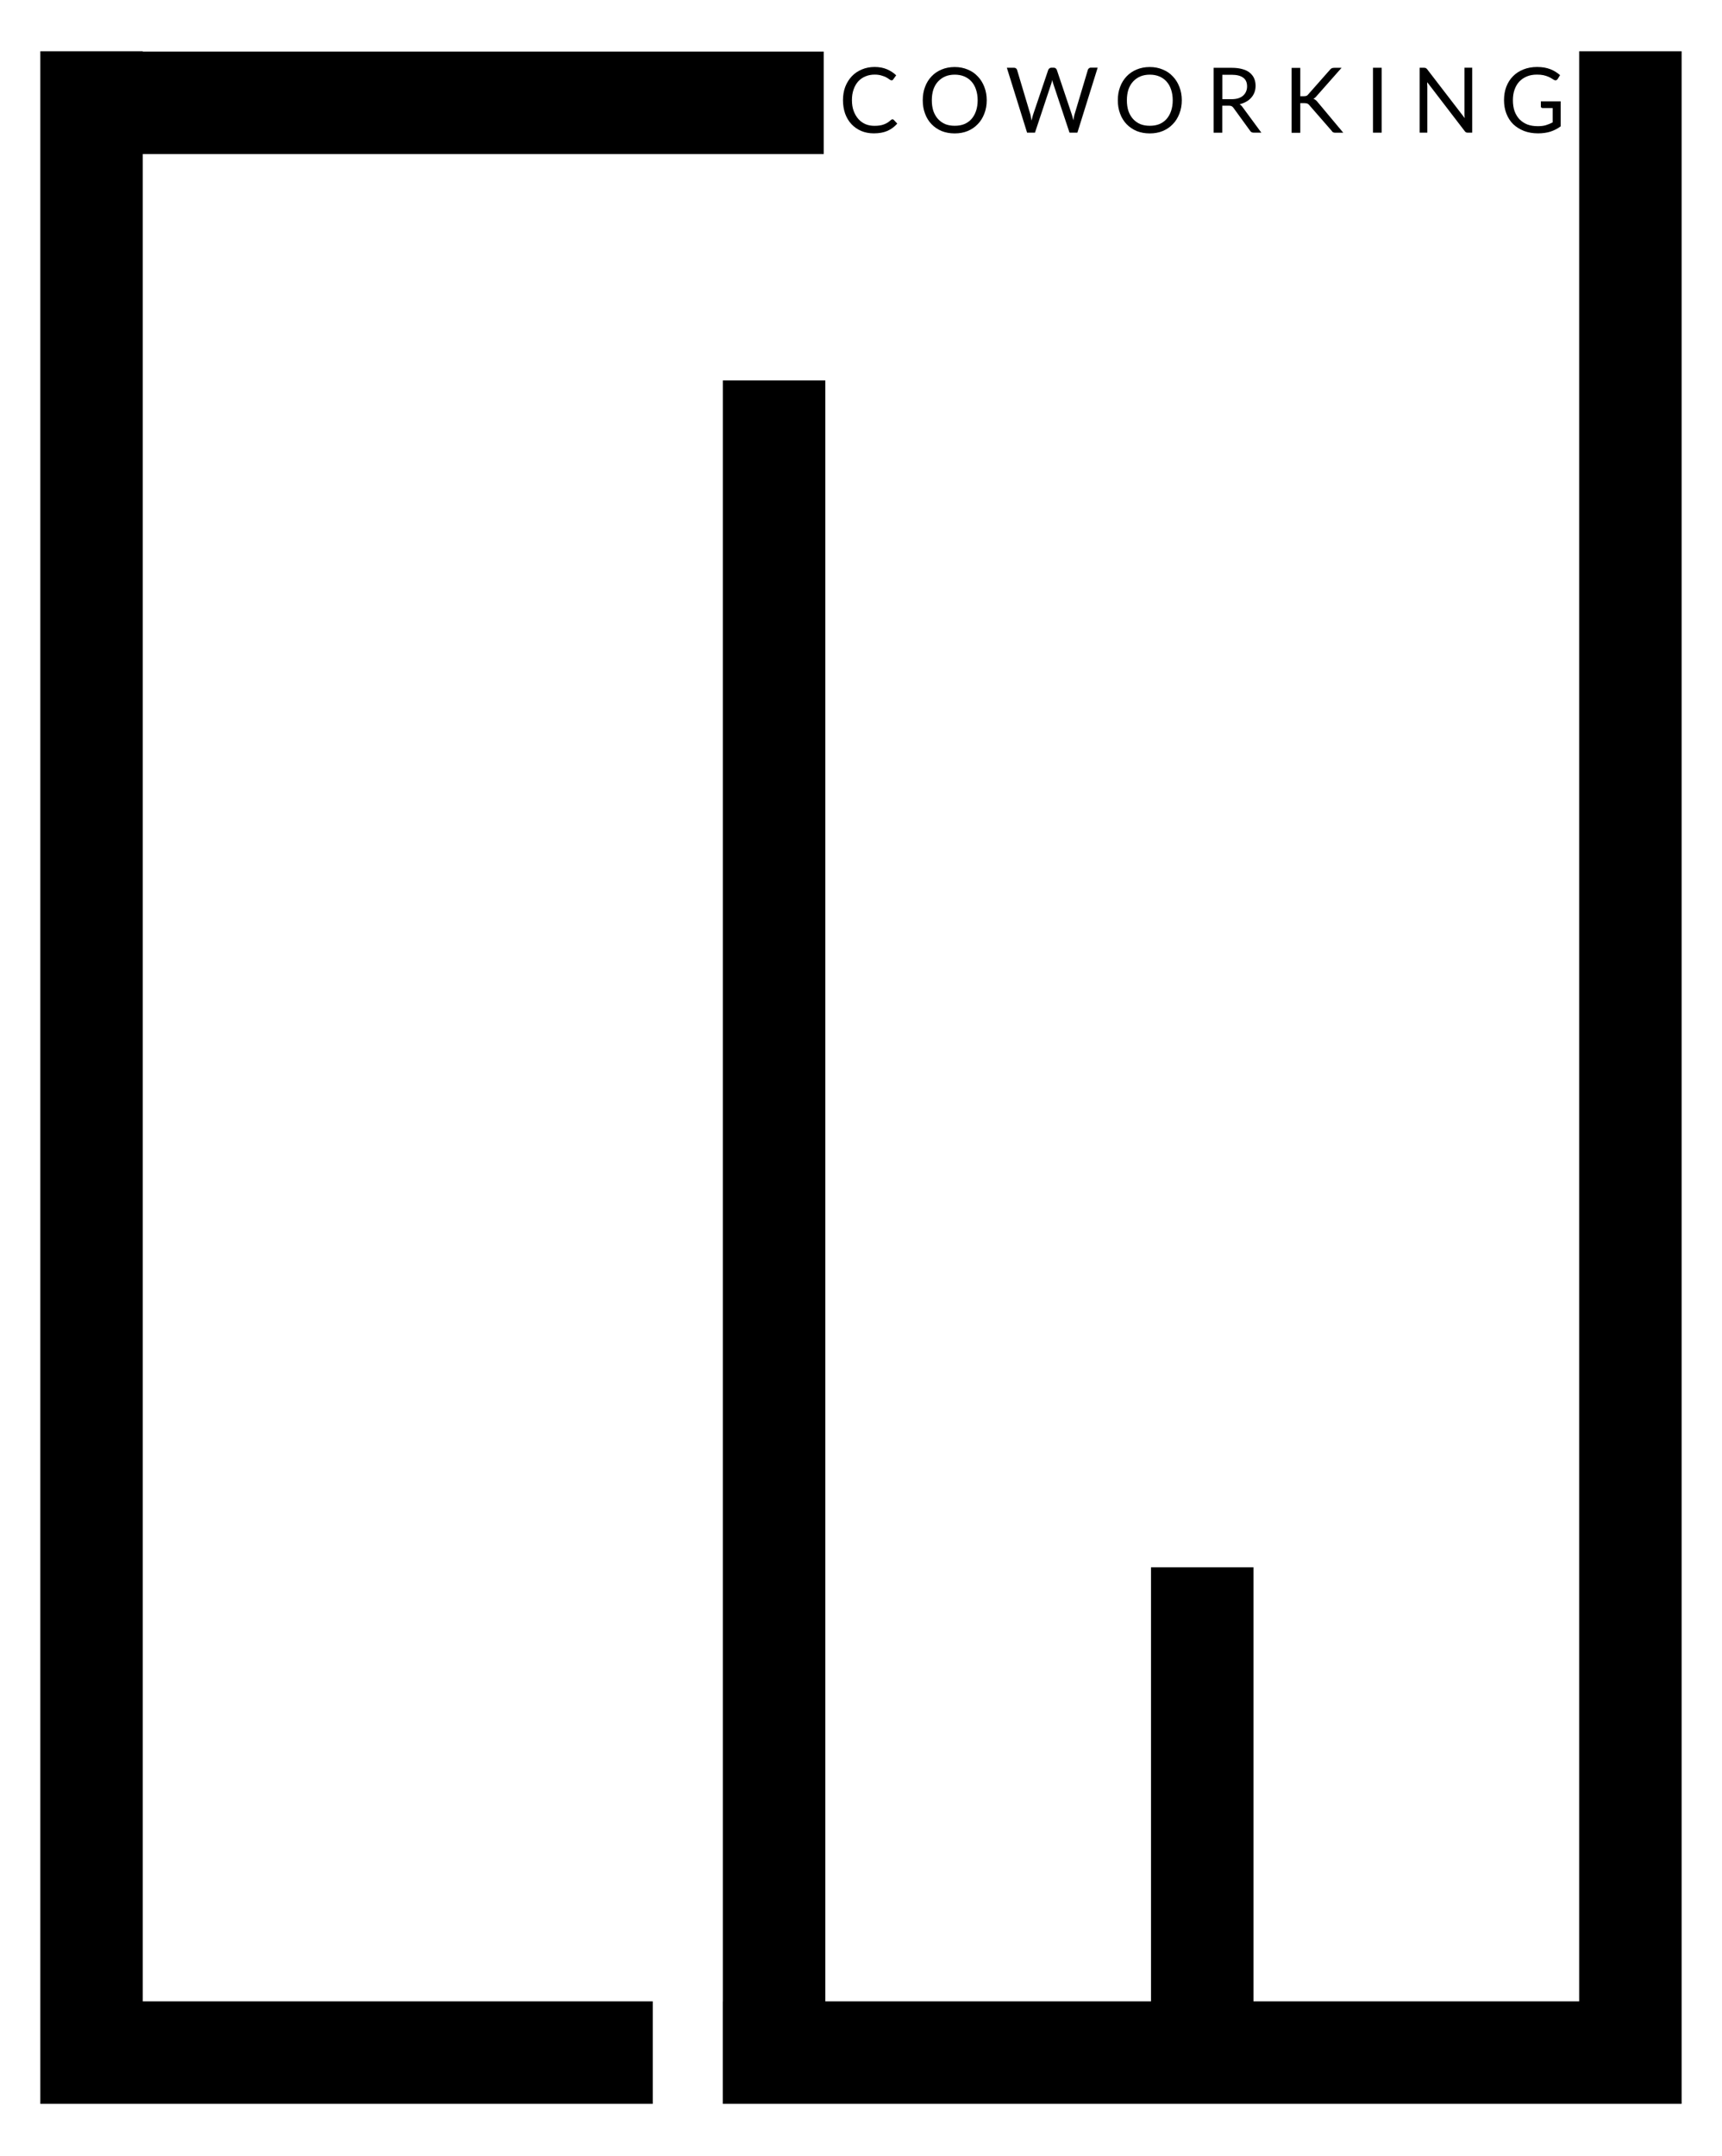
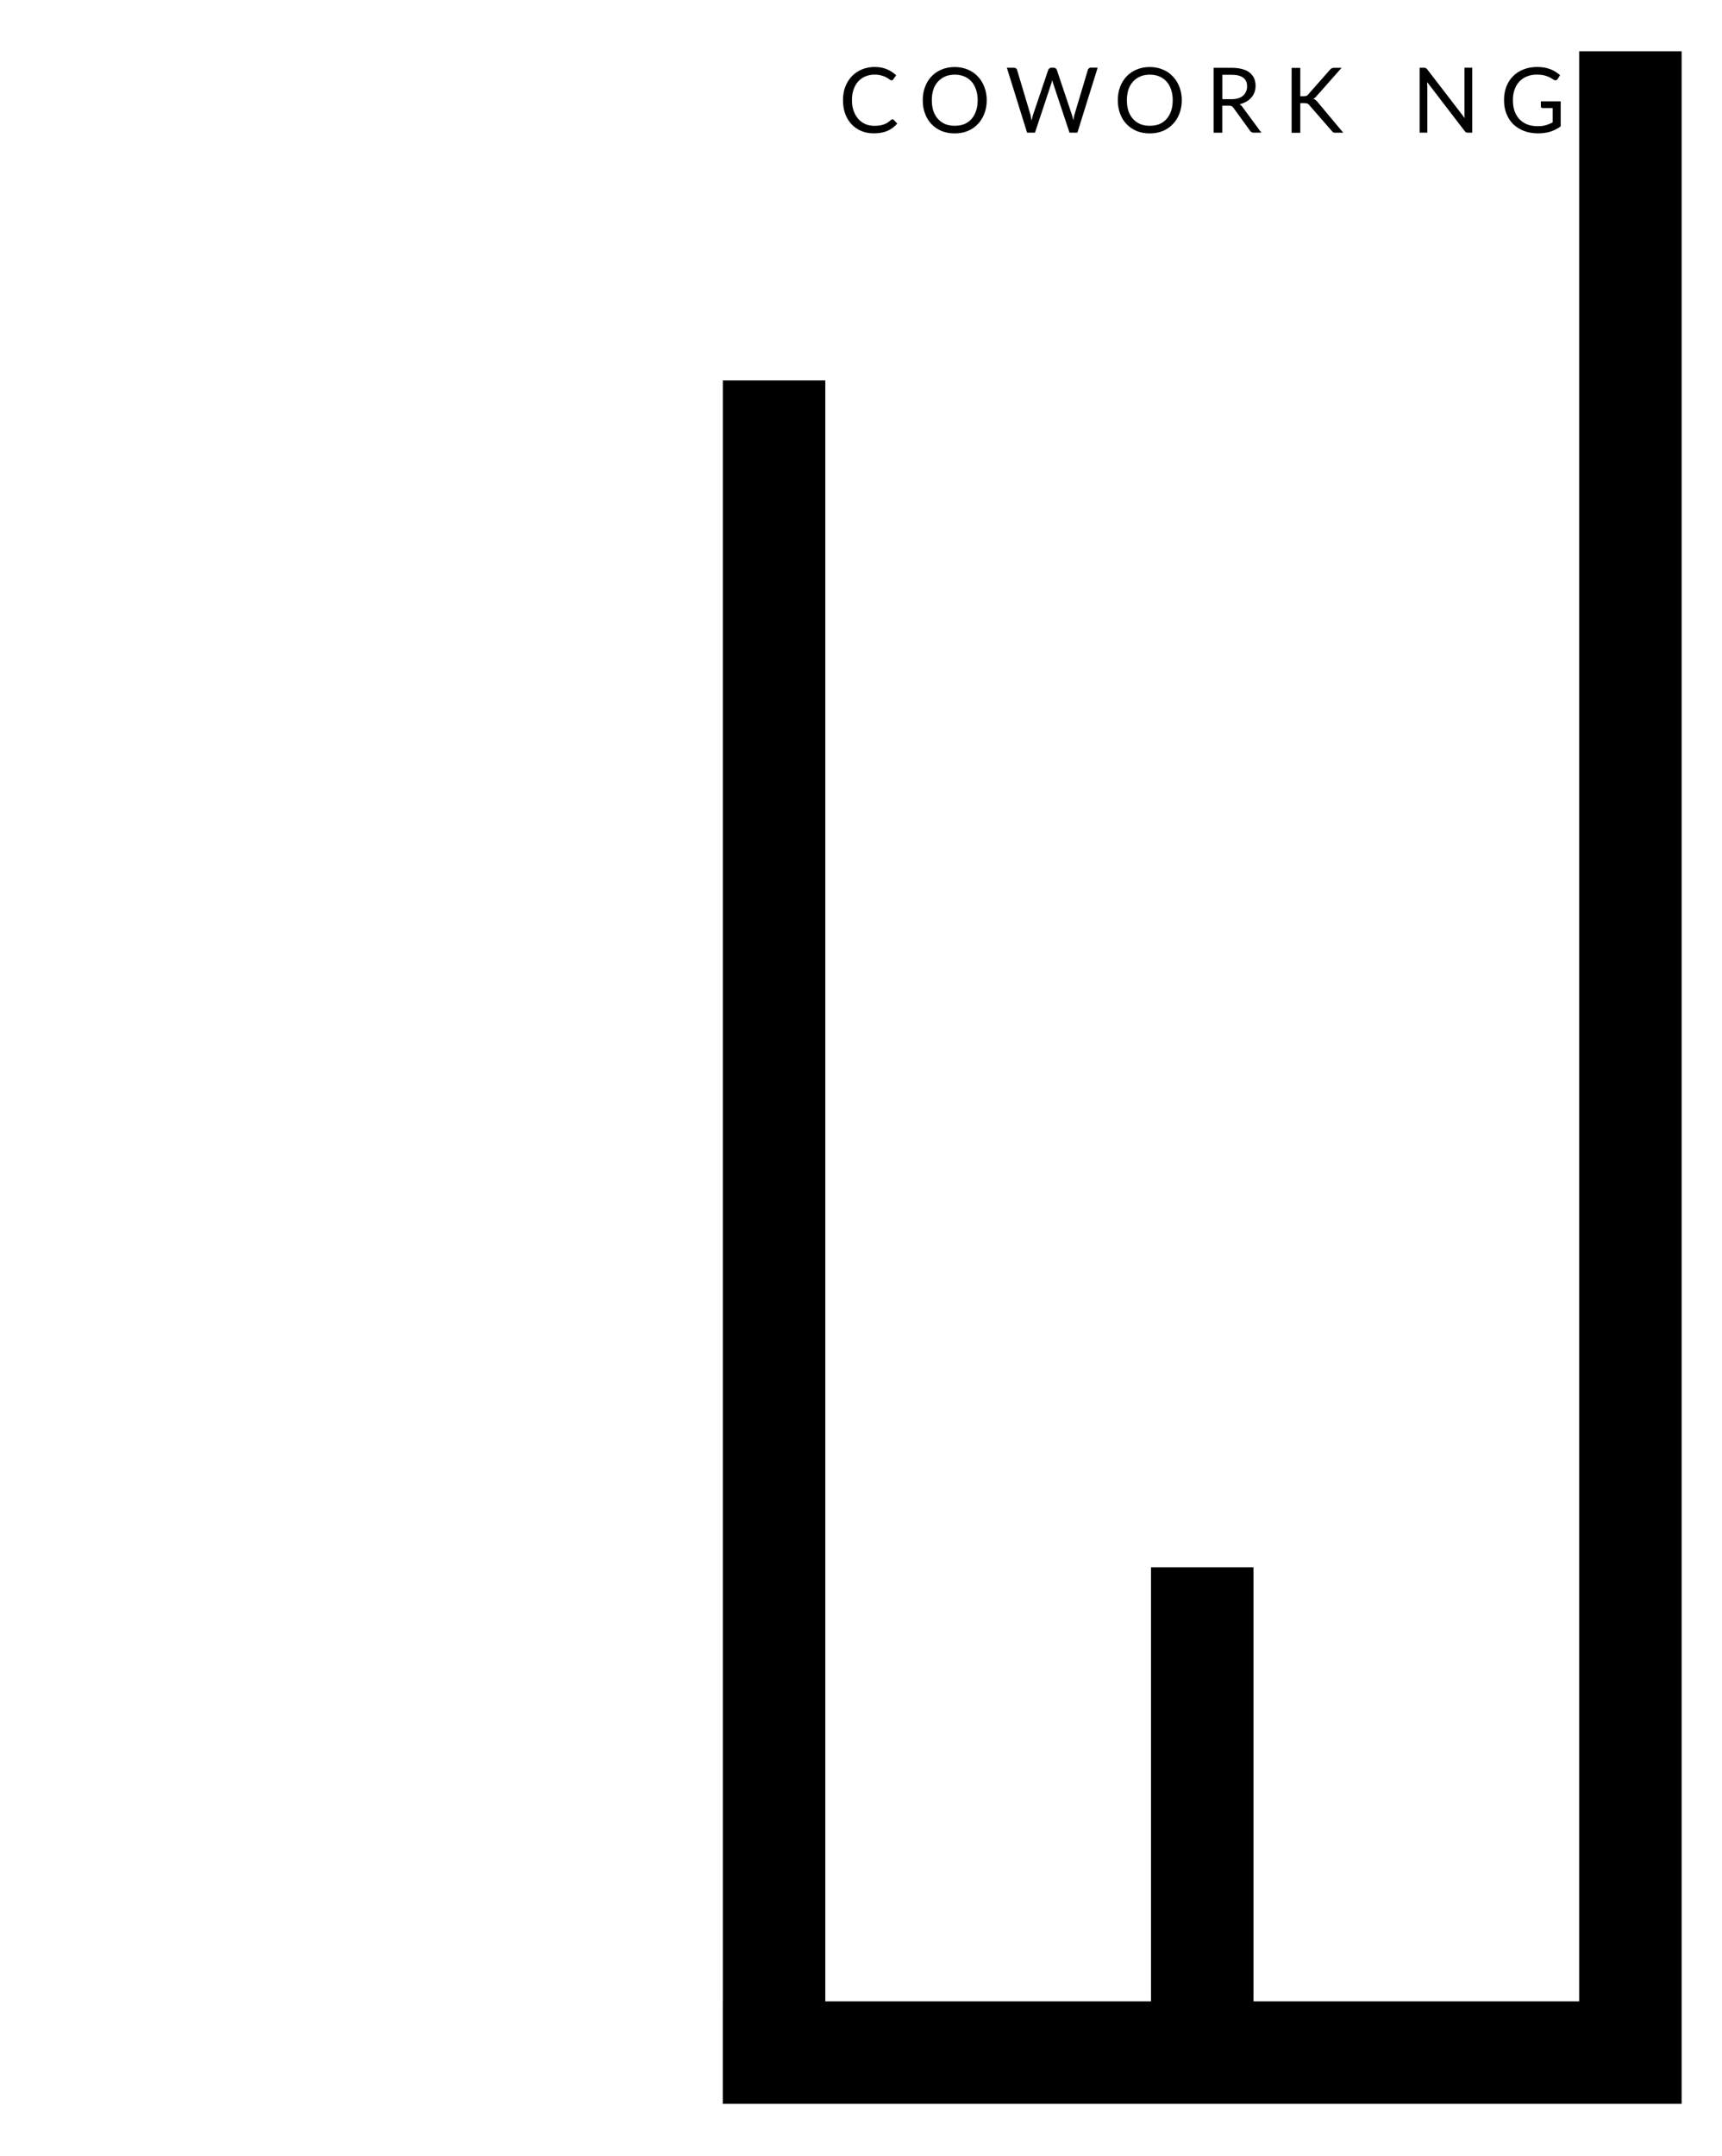
<svg xmlns="http://www.w3.org/2000/svg" id="Ebene_1" data-name="Ebene 1" viewBox="0 0 302 378">
  <defs>
    <style>      .cls-1 {        fill: #fff;      }    </style>
  </defs>
  <g id="_0098652b94" data-name="0098652b94">
    <rect class="cls-1" width="302" height="378" />
    <path d="M156.52,20.92c.08,0,.15.03.21.08l.63.67c-.48.54-1.04.97-1.71,1.27-.66.29-1.46.44-2.4.44-.81,0-1.55-.14-2.21-.42-.67-.29-1.24-.69-1.71-1.19-.48-.51-.85-1.13-1.11-1.84-.25-.72-.38-1.51-.38-2.36s.13-1.65.4-2.36c.28-.71.66-1.32,1.15-1.84.49-.51,1.07-.91,1.75-1.19.68-.29,1.43-.44,2.25-.44s1.53.14,2.15.4c.63.27,1.17.62,1.63,1.06l-.5.69c-.03.06-.07.1-.13.15-.04.03-.11.04-.21.04-.08,0-.2-.05-.33-.15-.14-.11-.32-.23-.54-.35-.22-.13-.5-.23-.84-.33-.33-.11-.75-.17-1.23-.17-.58,0-1.12.1-1.61.31-.49.2-.91.49-1.27.88-.35.39-.62.87-.81,1.42-.2.56-.29,1.18-.29,1.88s.1,1.35.31,1.9c.21.56.49,1.03.84,1.42.34.38.76.67,1.23.88.49.2,1.01.29,1.57.29.33,0,.63-.02.9-.06.28-.04.53-.1.75-.19.23-.08.45-.19.65-.31.21-.14.41-.3.61-.48.08-.07.17-.1.27-.1Z" />
-     <path class="cls-1" d="M158.57,22.38c0-.14.02-.26.06-.38.05-.13.13-.23.21-.31.09-.09.2-.17.31-.23.13-.05.26-.08.4-.08s.27.03.4.08c.13.06.23.14.31.23.09.08.17.19.21.31.05.11.08.24.08.38s-.03.27-.08.4c-.04.13-.11.23-.21.31-.08.08-.19.16-.31.21s-.26.08-.4.08-.27-.03-.4-.08c-.11-.05-.22-.13-.31-.21-.08-.08-.16-.19-.21-.31-.04-.13-.06-.26-.06-.4Z" />
    <path d="M173.05,17.58c0,.85-.14,1.63-.42,2.34-.27.71-.65,1.33-1.15,1.84-.49.52-1.08.92-1.77,1.21-.68.28-1.44.42-2.28.42s-1.6-.14-2.3-.42c-.68-.29-1.27-.69-1.77-1.21-.49-.51-.87-1.13-1.13-1.84-.27-.71-.4-1.49-.4-2.34s.13-1.63.4-2.34c.26-.71.64-1.32,1.13-1.84.5-.53,1.09-.93,1.77-1.21.69-.29,1.46-.44,2.3-.44s1.59.15,2.28.44c.69.28,1.28.68,1.77,1.21.5.52.88,1.13,1.15,1.84.28.71.42,1.49.42,2.34ZM171.46,17.58c0-.69-.1-1.32-.29-1.88-.18-.55-.45-1.02-.79-1.4-.35-.39-.77-.69-1.27-.9s-1.06-.31-1.67-.31-1.17.1-1.67.31c-.49.21-.91.51-1.27.9-.35.38-.62.85-.81,1.4-.18.56-.27,1.18-.27,1.88s.09,1.33.27,1.88c.19.54.46,1.01.81,1.4.36.39.78.69,1.27.9.5.2,1.05.29,1.67.29s1.17-.09,1.67-.29c.5-.21.92-.51,1.27-.9.34-.39.61-.86.79-1.4.19-.55.29-1.18.29-1.88Z" />
    <path class="cls-1" d="M174.29,22.38c0-.14.02-.26.06-.38.05-.13.13-.23.21-.31.09-.09.2-.17.31-.23.13-.05.26-.08.4-.08s.27.03.4.08c.13.06.23.14.31.23.09.08.17.19.21.31.05.11.08.24.08.38s-.03.27-.08.4c-.04.13-.11.23-.21.31-.08.08-.19.16-.31.21s-.26.08-.4.08-.27-.03-.4-.08c-.11-.05-.22-.13-.31-.21-.08-.08-.16-.19-.21-.31-.04-.13-.06-.26-.06-.4Z" />
    <path d="M192.5,11.88l-3.55,11.38h-1.38l-2.88-8.66c-.03-.08-.06-.17-.08-.27-.02-.09-.04-.2-.06-.31-.03.11-.06.22-.08.31-.03.1-.06.19-.08.27l-2.88,8.66h-1.38l-3.55-11.38h1.27c.14,0,.25.04.33.1.09.07.16.16.19.27l2.36,7.89c.03.16.05.31.08.48.04.16.07.33.1.52.04-.19.08-.38.13-.54s.08-.32.13-.46l2.67-7.89c.04-.09.1-.18.19-.25.09-.08.21-.13.33-.13h.46c.13,0,.23.04.31.1.09.07.17.16.21.27l2.65,7.89c.05.14.09.29.13.46.04.16.08.32.13.5.03-.18.05-.34.08-.5.04-.17.07-.32.1-.46l2.36-7.89c.03-.09.08-.18.17-.25.09-.08.21-.13.35-.13h1.19Z" />
    <path class="cls-1" d="M192.78,22.38c0-.14.02-.26.06-.38.05-.13.13-.23.21-.31.09-.09.2-.17.31-.23.13-.05.26-.08.4-.08s.27.03.4.08c.13.06.23.14.31.23.09.08.17.19.21.31.05.11.08.24.08.38s-.03.27-.08.4c-.04.13-.11.23-.21.31-.08.08-.19.16-.31.21s-.26.08-.4.08-.27-.03-.4-.08c-.11-.05-.22-.13-.31-.21-.08-.08-.16-.19-.21-.31-.04-.13-.06-.26-.06-.4Z" />
    <path d="M207.26,17.58c0,.85-.14,1.63-.42,2.34-.27.71-.65,1.33-1.15,1.84-.49.52-1.08.92-1.77,1.21-.68.28-1.44.42-2.28.42s-1.6-.14-2.3-.42c-.68-.29-1.27-.69-1.77-1.21-.49-.51-.87-1.13-1.13-1.84-.27-.71-.4-1.49-.4-2.34s.13-1.63.4-2.34c.26-.71.64-1.32,1.13-1.84.5-.53,1.09-.93,1.77-1.21.69-.29,1.46-.44,2.3-.44s1.59.15,2.28.44c.69.28,1.28.68,1.77,1.21.5.52.88,1.13,1.15,1.84.28.71.42,1.49.42,2.34ZM205.67,17.58c0-.69-.1-1.32-.29-1.88-.18-.55-.45-1.02-.79-1.4-.35-.39-.77-.69-1.27-.9s-1.06-.31-1.67-.31-1.17.1-1.67.31c-.49.21-.91.51-1.27.9-.35.38-.62.85-.81,1.4-.18.56-.27,1.18-.27,1.88s.09,1.33.27,1.88c.19.54.46,1.01.81,1.4.36.39.78.69,1.27.9.5.2,1.05.29,1.67.29s1.17-.09,1.67-.29c.5-.21.92-.51,1.27-.9.34-.39.61-.86.79-1.4.19-.55.29-1.18.29-1.88Z" />
    <path class="cls-1" d="M208.5,22.38c0-.14.02-.26.06-.38.05-.13.13-.23.21-.31.09-.09.2-.17.31-.23.13-.05.26-.08.4-.08s.27.03.4.08c.13.06.23.14.31.23.09.08.17.19.21.31.05.11.08.24.08.38s-.03.27-.08.4c-.04.13-.11.23-.21.31-.08.08-.19.16-.31.21s-.26.08-.4.08-.27-.03-.4-.08c-.11-.05-.22-.13-.31-.21-.08-.08-.16-.19-.21-.31-.04-.13-.06-.26-.06-.4Z" />
    <path d="M215.97,17.39c.44,0,.84-.05,1.17-.15.34-.11.63-.26.86-.46.23-.21.41-.44.52-.71.13-.28.19-.58.19-.92,0-.68-.22-1.19-.67-1.52-.45-.34-1.12-.52-2-.52h-1.67v4.28h1.61ZM221.23,23.26h-1.36c-.29,0-.5-.11-.63-.33l-2.94-4.05c-.1-.13-.2-.21-.31-.27-.1-.05-.25-.08-.46-.08h-1.17v4.74h-1.52v-11.38h3.19c.72,0,1.34.08,1.86.23.53.14.96.35,1.29.63.34.28.61.62.77,1,.17.39.25.82.25,1.29,0,.41-.06.78-.19,1.13-.13.35-.31.66-.56.94-.24.28-.53.52-.88.71-.35.2-.74.35-1.17.46.19.11.36.27.5.48l3.32,4.51Z" />
    <path class="cls-1" d="M222.19,22.38c0-.14.02-.26.06-.38.05-.13.13-.23.21-.31.09-.09.2-.17.31-.23.13-.05.26-.08.4-.08s.27.03.4.08c.13.06.23.14.31.23.09.08.17.19.21.31.05.11.08.24.08.38s-.03.27-.08.4c-.04.13-.11.23-.21.31-.08.08-.19.16-.31.21s-.26.08-.4.08-.27-.03-.4-.08c-.11-.05-.22-.13-.31-.21-.08-.08-.16-.19-.21-.31-.04-.13-.06-.26-.06-.4Z" />
    <path d="M228.05,16.87h.58c.19,0,.35-.02.48-.06.13-.05.23-.15.33-.27l3.78-4.28c.11-.14.22-.23.33-.29.11-.05.26-.08.44-.08h1.29l-4.34,4.91c-.1.13-.2.23-.29.31-.1.08-.2.16-.31.21.14.04.26.11.38.21.13.08.24.2.35.35l4.51,5.39h-1.34c-.1,0-.18,0-.25-.02-.07-.01-.14-.03-.19-.06-.06-.03-.1-.06-.15-.1-.03-.04-.06-.09-.1-.15l-3.93-4.51c-.1-.13-.21-.21-.33-.27-.13-.05-.31-.08-.56-.08h-.69v5.2h-1.52v-11.38h1.52v4.99Z" />
    <path class="cls-1" d="M236.45,22.38c0-.14.02-.26.06-.38.05-.13.13-.23.21-.31.09-.09.2-.17.31-.23.13-.05.26-.08.4-.08s.27.03.4.08c.13.06.23.14.31.23.09.08.17.19.21.31.05.11.08.24.08.38s-.03.27-.08.4c-.04.13-.11.23-.21.31-.08.08-.19.16-.31.21s-.26.08-.4.08-.27-.03-.4-.08c-.11-.05-.22-.13-.31-.21-.08-.08-.16-.19-.21-.31-.04-.13-.06-.26-.06-.4Z" />
-     <path d="M242.31,23.26h-1.52v-11.38h1.52v11.38Z" />
    <path class="cls-1" d="M244.65,22.38c0-.14.02-.26.06-.38.05-.13.13-.23.21-.31.09-.09.2-.17.31-.23.13-.05.26-.08.4-.08s.27.03.4.08c.13.06.23.14.31.23.09.08.17.19.21.31.05.11.08.24.08.38s-.03.27-.08.4c-.04.13-.11.23-.21.31-.08.08-.19.16-.31.21s-.26.08-.4.08-.27-.03-.4-.08c-.11-.05-.22-.13-.31-.21-.08-.08-.16-.19-.21-.31-.04-.13-.06-.26-.06-.4Z" />
    <path d="M258.19,11.88v11.38h-.77c-.13,0-.23-.02-.31-.06s-.16-.11-.23-.21l-6.58-8.58v.4c.01.13.02.25.02.35v8.1h-1.34v-11.38h.79c.05,0,.1.01.15.02.05.02.1.03.15.04.04.02.07.04.1.08.04.03.08.07.13.13l6.58,8.56c-.02-.14-.03-.27-.04-.4v-8.44h1.36Z" />
    <path class="cls-1" d="M260.51,22.38c0-.14.02-.26.06-.38.05-.13.13-.23.21-.31.09-.09.2-.17.31-.23.13-.05.26-.08.4-.08s.27.03.4.08c.13.06.23.14.31.23.09.08.17.19.21.31.05.11.08.24.08.38s-.03.27-.08.4c-.04.13-.11.23-.21.31-.08.08-.19.16-.31.21s-.26.08-.4.08-.27-.03-.4-.08c-.11-.05-.22-.13-.31-.21-.08-.08-.16-.19-.21-.31-.04-.13-.06-.26-.06-.4Z" />
    <path d="M273.71,17.79v4.36c-.57.42-1.18.73-1.84.94-.64.19-1.35.29-2.13.29-.91,0-1.73-.14-2.46-.42-.74-.29-1.37-.69-1.9-1.19-.52-.51-.91-1.13-1.19-1.84-.28-.72-.42-1.51-.42-2.36s.13-1.65.4-2.36c.28-.72.67-1.34,1.17-1.84.5-.51,1.11-.91,1.82-1.19.72-.29,1.53-.44,2.42-.44.46,0,.88.04,1.25.1.39.07.74.17,1.06.29.33.13.64.28.92.46.28.17.54.37.79.58l-.44.71c-.07.1-.16.16-.27.19-.1.03-.22.01-.35-.06-.13-.08-.27-.17-.44-.27-.17-.11-.37-.21-.61-.31-.22-.09-.5-.18-.81-.25-.32-.07-.7-.1-1.15-.1-.64,0-1.22.1-1.73.31-.52.21-.96.51-1.34.9-.37.39-.64.87-.84,1.42-.2.56-.29,1.18-.29,1.86s.09,1.35.29,1.92c.21.56.5,1.04.88,1.44.39.39.85.69,1.38.9.54.2,1.15.29,1.82.29.53,0,.99-.05,1.4-.17.42-.13.82-.29,1.21-.5v-2.51h-1.75c-.11,0-.2-.03-.25-.08-.06-.05-.08-.13-.08-.21v-.88h3.49Z" />
-     <polygon points="144.46 27.01 144.46 9.04 25.04 9.04 25.04 8.99 7.07 8.99 7.07 368.83 7.08 368.83 7.08 368.84 114.48 368.84 114.48 350.87 25.04 350.87 25.04 27.01 144.46 27.01" />
    <polygon points="294.92 8.99 276.95 8.99 276.95 350.87 219.83 350.87 219.83 274.77 201.86 274.77 201.86 350.87 144.74 350.87 144.74 66.7 126.77 66.7 126.77 350.87 126.76 350.87 126.76 368.84 294.89 368.84 294.89 368.83 294.92 368.83 294.92 8.99" />
  </g>
</svg>